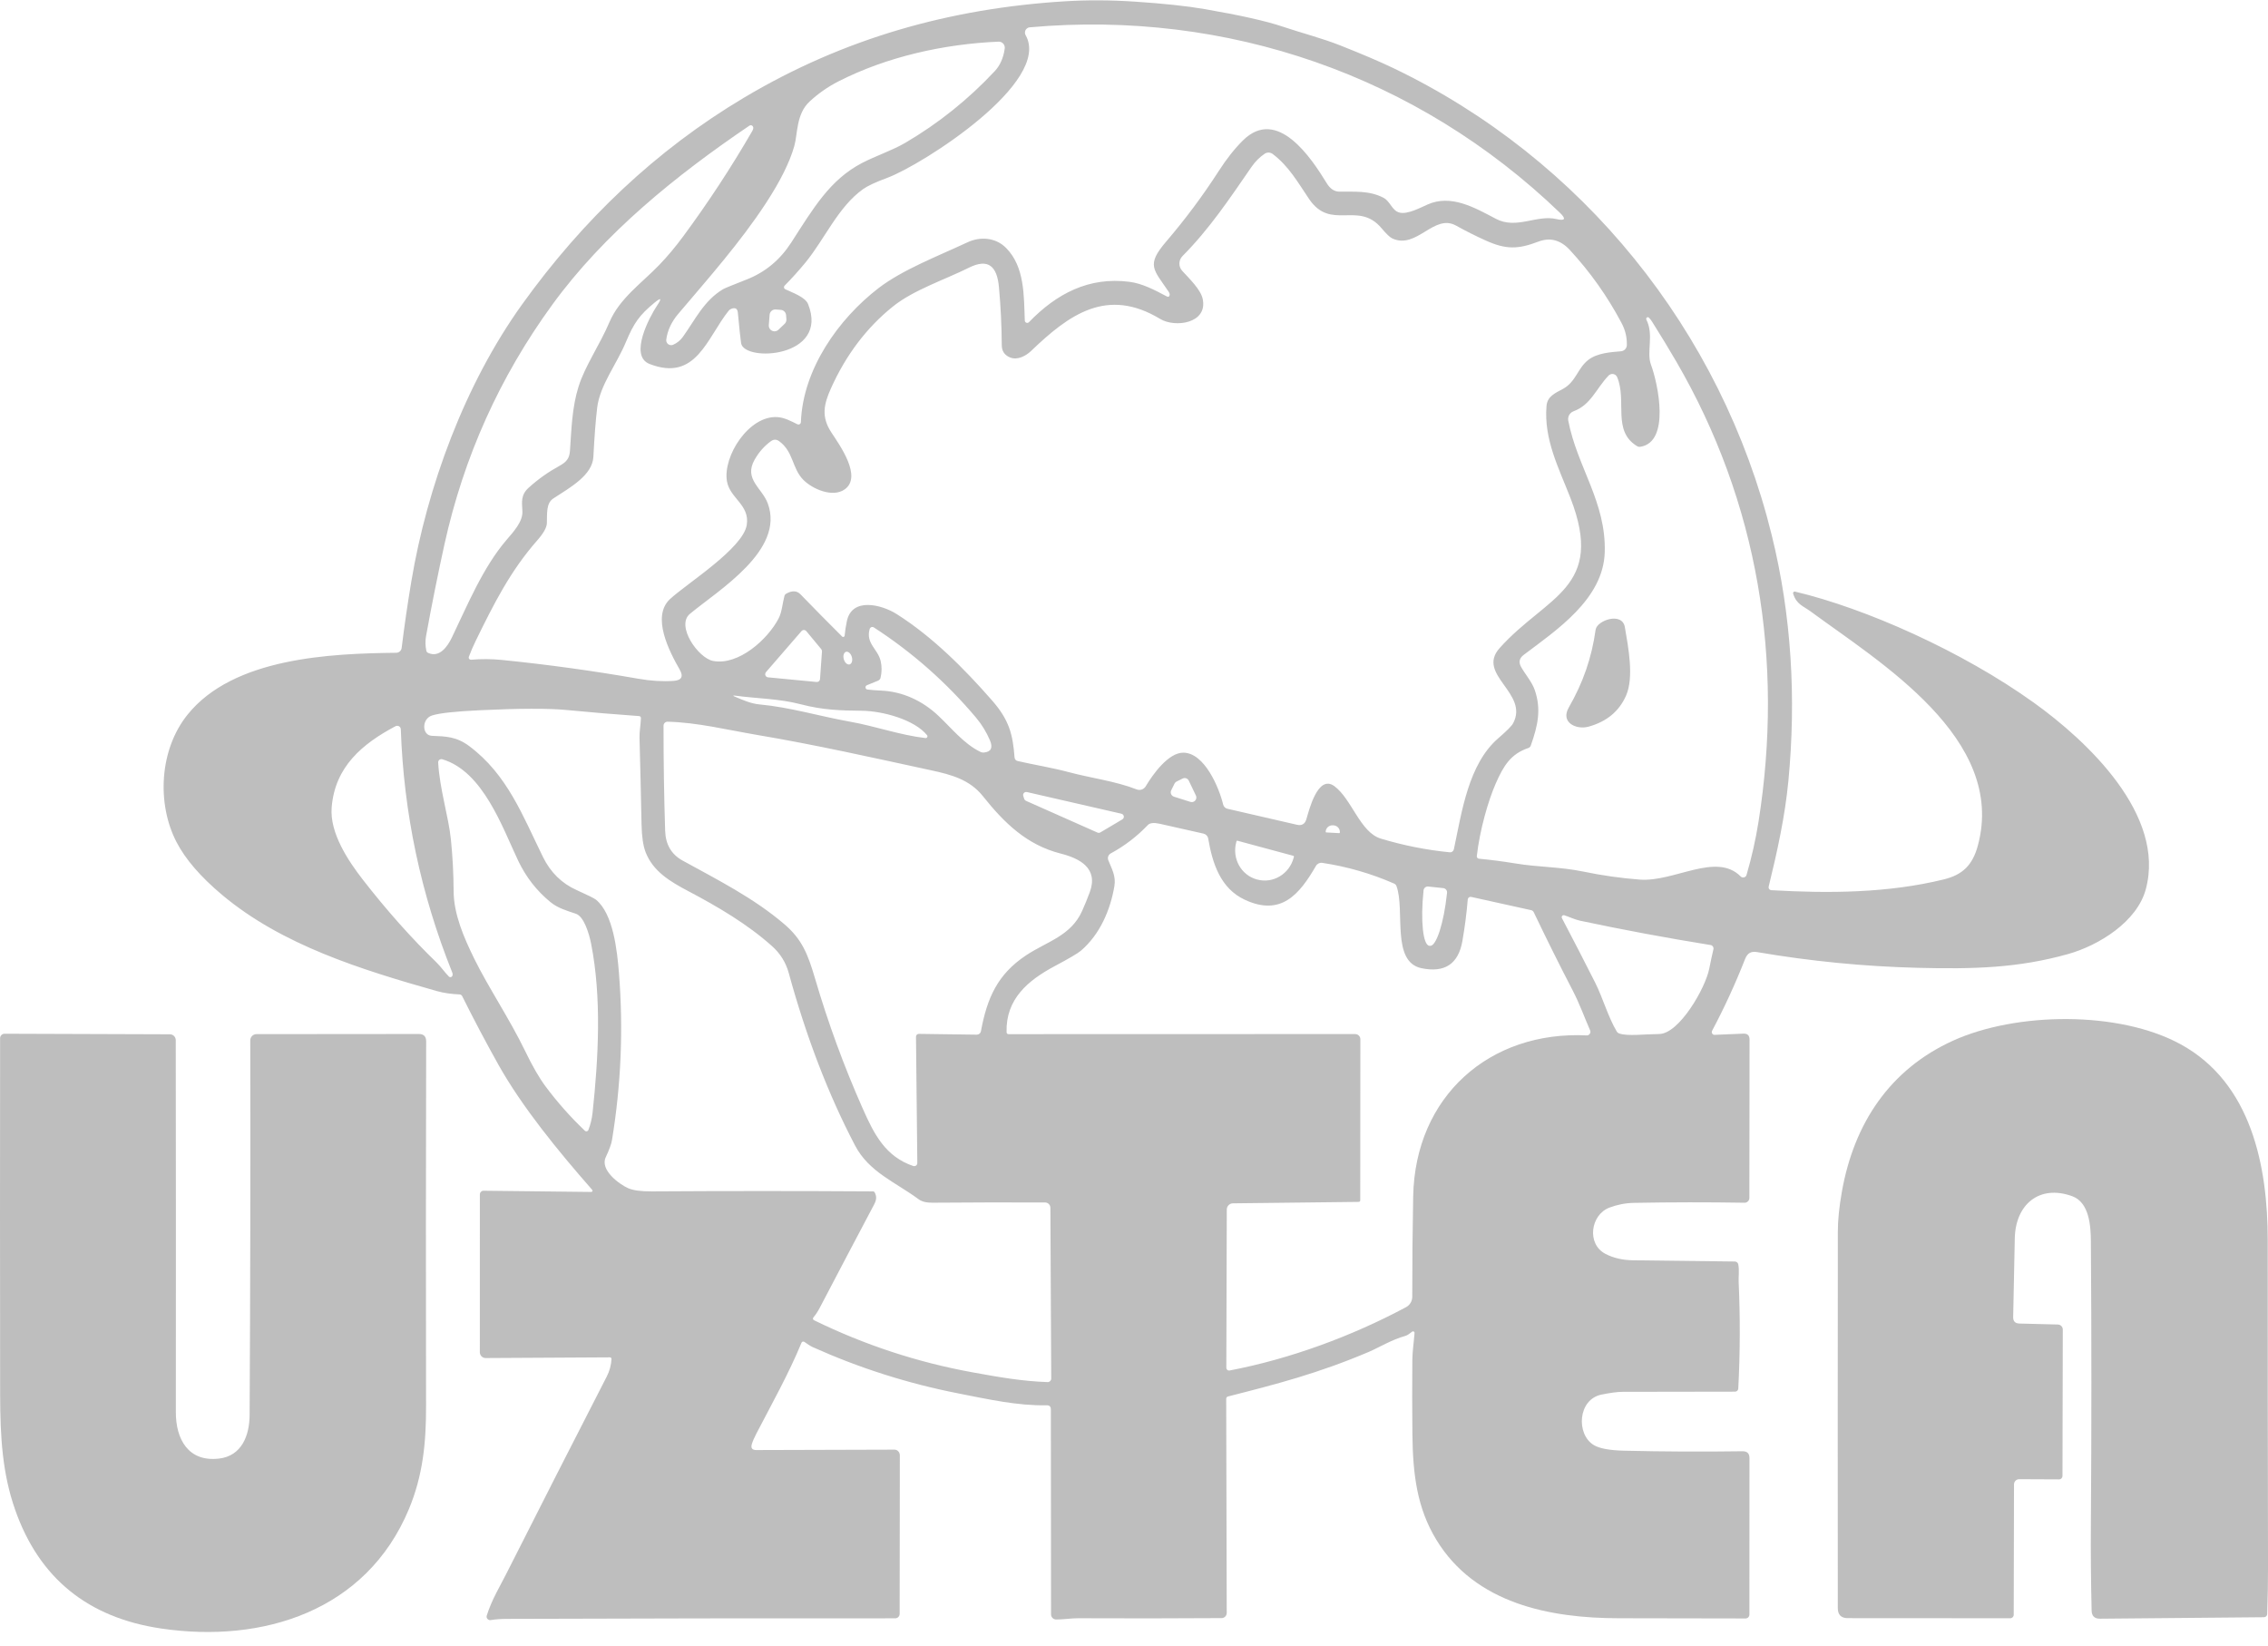
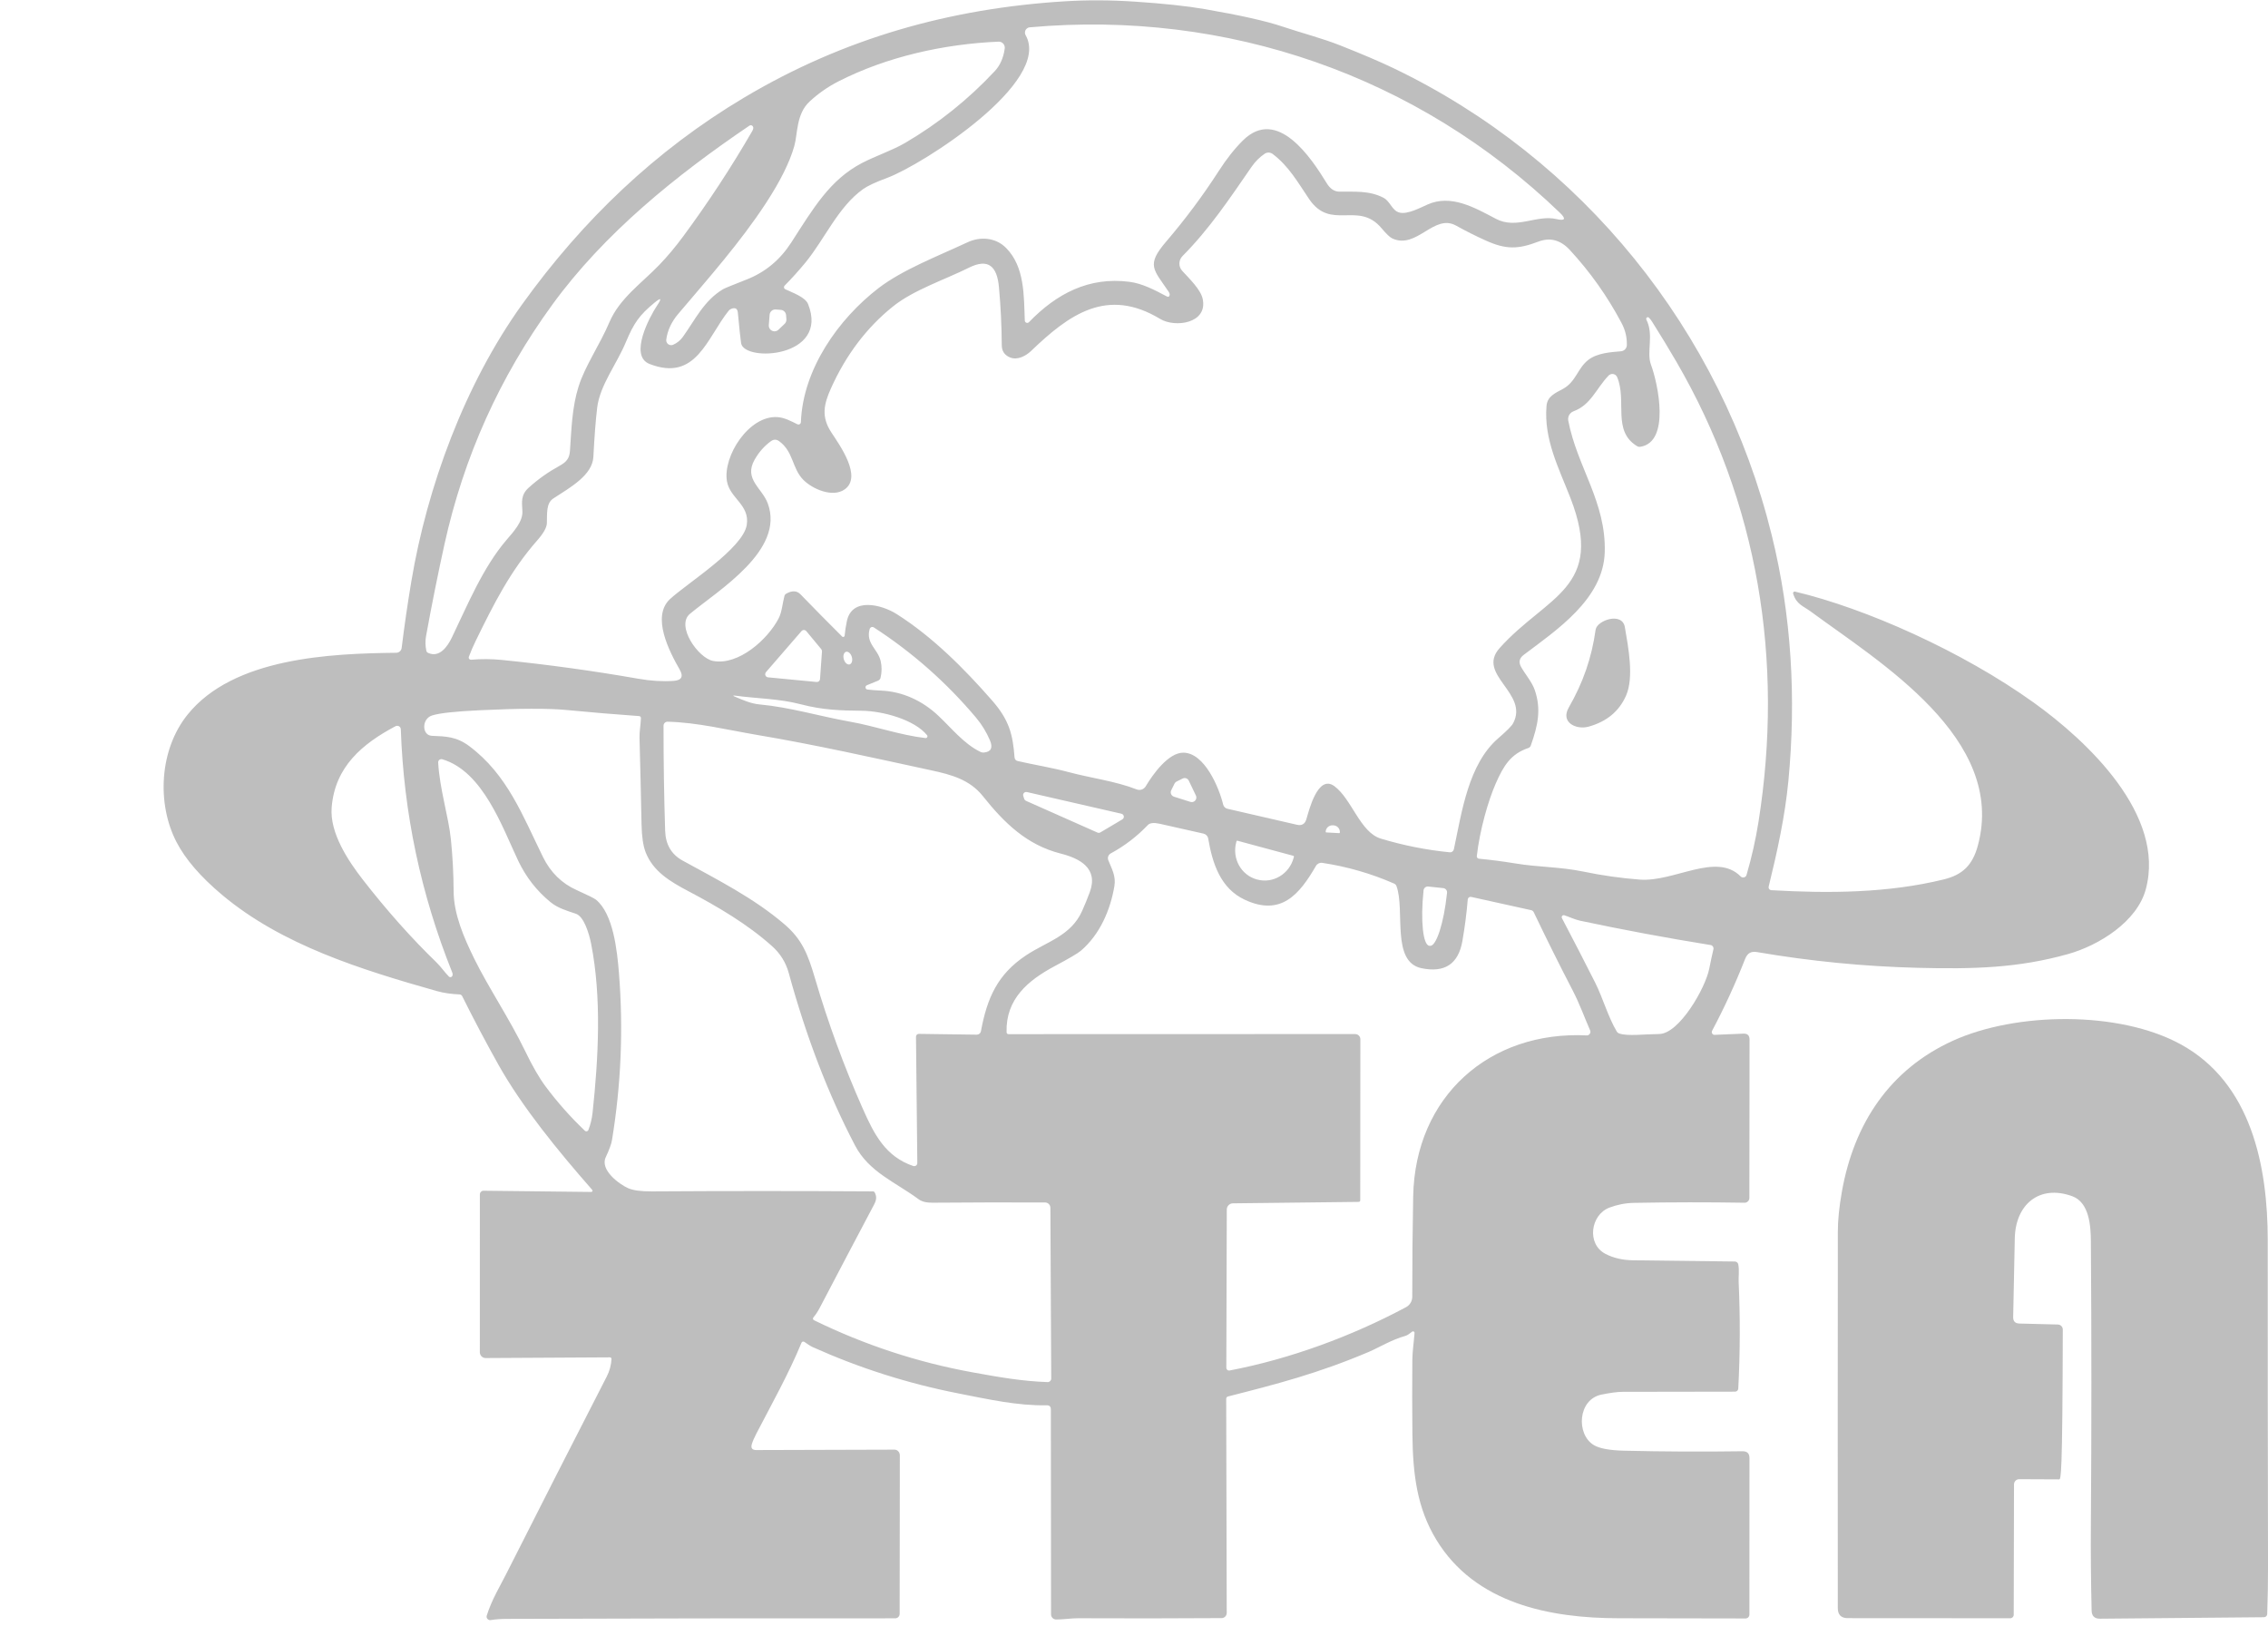
<svg xmlns="http://www.w3.org/2000/svg" width="113" height="82" viewBox="0 0 113 82" fill="none">
  <g clip-path="url(#clip0_1691_1258)">
    <path d="M70.358 66.334L70.181 66.466C70.131 66.502 70.076 66.529 70.016 66.547C69.361 66.724 68.66 67.145 68.211 67.337C65.674 68.416 63.584 68.952 61.183 69.563C61.13 69.576 61.094 69.624 61.094 69.679L61.12 80.346C61.12 80.487 61.005 80.603 60.863 80.603C58.46 80.619 56.077 80.621 53.713 80.61C53.367 80.609 52.978 80.675 52.617 80.672C52.478 80.67 52.367 80.557 52.367 80.419L52.358 70.205C52.357 70.067 52.288 69.999 52.151 70.002C50.697 70.033 49.208 69.696 47.78 69.417C45.263 68.926 42.834 68.155 40.495 67.105C40.354 67.042 40.231 66.949 40.075 66.843C40.03 66.814 39.971 66.826 39.942 66.871C39.938 66.877 39.936 66.882 39.933 66.888C39.296 68.432 38.452 69.935 37.682 71.418C37.574 71.628 37.5 71.799 37.461 71.931C37.399 72.132 37.472 72.232 37.681 72.232L44.57 72.212C44.715 72.212 44.833 72.339 44.833 72.496L44.824 80.391C44.824 80.514 44.725 80.614 44.603 80.614C38.155 80.609 31.694 80.619 25.221 80.642C24.942 80.644 24.684 80.663 24.444 80.702C24.349 80.716 24.26 80.65 24.246 80.555C24.242 80.529 24.244 80.503 24.252 80.478C24.5 79.686 24.908 79.026 25.233 78.381C26.888 75.106 28.554 71.835 30.23 68.571C30.371 68.296 30.45 68.006 30.468 67.7C30.471 67.656 30.438 67.618 30.395 67.614C30.393 67.614 30.391 67.614 30.389 67.614L24.197 67.649C24.038 67.65 23.908 67.521 23.907 67.362C23.907 67.361 23.907 67.36 23.907 67.36L23.909 59.498C23.909 59.397 23.991 59.314 24.092 59.314C24.093 59.314 24.094 59.314 24.095 59.314L29.456 59.375C29.49 59.376 29.519 59.349 29.521 59.314C29.521 59.298 29.515 59.282 29.505 59.27C27.796 57.319 26.029 55.163 24.838 53.046C24.222 51.948 23.619 50.807 23.029 49.623C23.001 49.568 22.956 49.538 22.893 49.535C22.514 49.518 22.142 49.475 21.762 49.368C18.006 48.304 14.055 47.083 11.068 44.579C9.996 43.68 9.239 42.804 8.796 41.949C7.805 40.043 7.935 37.343 9.349 35.593C11.638 32.756 16.459 32.554 19.743 32.517C19.881 32.515 19.996 32.411 20.012 32.275C20.148 31.17 20.309 30.066 20.494 28.962C21.282 24.257 23.153 19.141 26.023 15.149C29.026 10.972 32.664 7.486 37.079 4.859C42.06 1.895 47.351 0.418 53.053 0.065C54.163 -0.004 55.325 0.001 56.538 0.081C57.977 0.176 59.138 0.3 60.022 0.453C61.784 0.758 63.067 1.045 63.872 1.315C64.845 1.642 65.877 1.905 66.787 2.267C67.872 2.696 68.746 3.07 69.41 3.387C78.829 7.899 85.765 16.467 88.274 26.657C89.267 30.681 89.496 34.791 89.103 38.909C88.937 40.653 88.546 42.44 88.122 44.165C88.103 44.241 88.148 44.319 88.224 44.338C88.233 44.341 88.242 44.342 88.251 44.343C91.104 44.508 94.067 44.49 96.845 43.807C97.789 43.576 98.281 43.091 98.543 42.124C99.988 36.787 93.627 32.974 90.22 30.463C89.827 30.175 89.511 30.112 89.341 29.573C89.327 29.531 89.35 29.485 89.392 29.472C89.406 29.467 89.421 29.466 89.435 29.47C92.956 30.303 97.767 32.447 101.32 34.993C103.998 36.911 107.91 40.591 106.912 44.295C106.474 45.923 104.564 47.095 103.042 47.524C100.555 48.221 98.343 48.28 95.541 48.21C92.865 48.142 90.204 47.882 87.558 47.429C87.242 47.374 87.064 47.473 86.944 47.778C86.458 49.013 85.911 50.204 85.301 51.35C85.266 51.416 85.292 51.498 85.357 51.533C85.378 51.545 85.402 51.55 85.425 51.549L86.863 51.489C87.067 51.481 87.169 51.579 87.169 51.784L87.16 59.673C87.16 59.806 87.053 59.912 86.923 59.912C86.921 59.912 86.919 59.912 86.918 59.912C85.1 59.882 83.264 59.884 81.407 59.919C80.984 59.927 80.575 60.007 80.18 60.158C79.249 60.516 79.043 61.962 79.983 62.456C80.382 62.665 80.843 62.773 81.363 62.779C83.022 62.8 84.714 62.82 86.439 62.84C86.519 62.841 86.588 62.898 86.605 62.977C86.668 63.26 86.614 63.607 86.626 63.85C86.706 65.619 86.7 67.393 86.607 69.171C86.603 69.256 86.532 69.324 86.446 69.323C84.556 69.325 82.687 69.327 80.84 69.332C80.589 69.332 80.24 69.378 79.793 69.469C78.606 69.71 78.521 71.448 79.407 71.983C79.691 72.154 80.196 72.247 80.922 72.264C82.876 72.311 84.843 72.32 86.822 72.292C87.051 72.29 87.165 72.403 87.165 72.633L87.162 80.427C87.162 80.534 87.076 80.621 86.97 80.621C86.97 80.621 86.969 80.621 86.968 80.621C84.883 80.614 82.782 80.61 80.666 80.61C77.218 80.61 73.494 79.88 71.561 76.697C70.603 75.118 70.392 73.454 70.371 71.42C70.358 70.192 70.357 68.964 70.368 67.734C70.371 67.324 70.444 66.855 70.478 66.4C70.48 66.359 70.45 66.322 70.408 66.319C70.391 66.318 70.373 66.323 70.359 66.334L70.358 66.334ZM32.737 15.223C32.989 14.846 32.942 14.802 32.594 15.091C31.852 15.706 31.583 16.088 31.175 17.061C30.718 18.151 29.887 19.194 29.753 20.312C29.678 20.936 29.616 21.752 29.564 22.759C29.519 23.669 28.407 24.285 27.568 24.831C27.207 25.067 27.263 25.565 27.247 26.066C27.239 26.279 27.079 26.564 26.767 26.919C25.415 28.457 24.602 30.087 23.71 31.906C23.573 32.187 23.456 32.458 23.359 32.719C23.339 32.774 23.368 32.836 23.424 32.857C23.438 32.862 23.454 32.864 23.469 32.863C23.983 32.82 24.495 32.823 25.003 32.874C27.284 33.103 29.553 33.416 31.81 33.811C32.431 33.92 33.015 33.955 33.562 33.917C33.963 33.888 34.063 33.699 33.862 33.35C33.342 32.442 32.447 30.711 33.382 29.842C34.216 29.068 37.022 27.323 37.207 26.145C37.364 25.146 36.364 24.823 36.219 23.972C36.007 22.727 37.317 20.677 38.742 20.778C39.091 20.803 39.41 20.977 39.731 21.135C39.791 21.164 39.863 21.139 39.892 21.079C39.9 21.064 39.904 21.048 39.904 21.031C39.997 18.402 41.77 15.888 43.775 14.35C44.97 13.433 46.723 12.762 48.207 12.069C48.837 11.774 49.604 11.823 50.128 12.352C51.061 13.296 51.011 14.734 51.059 15.97C51.063 16.037 51.119 16.088 51.186 16.085C51.216 16.083 51.245 16.07 51.265 16.049C52.644 14.623 54.253 13.782 56.264 14.037C56.921 14.119 57.535 14.449 58.13 14.764C58.21 14.807 58.259 14.783 58.278 14.693C58.286 14.65 58.265 14.59 58.214 14.514C57.47 13.415 57.097 13.208 58.097 12.041C59.053 10.925 59.929 9.75 60.725 8.515C61.115 7.908 61.517 7.401 61.928 6.995C63.645 5.297 65.345 7.889 66.099 9.121C66.269 9.401 66.478 9.543 66.725 9.546C67.471 9.558 68.209 9.48 68.924 9.848C69.28 10.031 69.355 10.514 69.75 10.594C70.147 10.679 70.763 10.348 71.126 10.187C72.292 9.669 73.452 10.329 74.524 10.896C75.557 11.444 76.555 10.684 77.544 10.912C77.984 11.013 78.041 10.907 77.715 10.594C70.628 3.776 61.15 0.479 51.305 1.361C51.161 1.374 51.055 1.502 51.068 1.647C51.071 1.684 51.082 1.72 51.1 1.752C52.421 4.08 45.972 8.199 44.218 8.854C43.632 9.071 43.228 9.259 43.007 9.417C41.756 10.307 41.098 11.9 40.125 13.085C39.793 13.486 39.449 13.868 39.093 14.229C39.05 14.271 39.05 14.34 39.092 14.384C39.101 14.393 39.111 14.401 39.123 14.407C39.463 14.572 40.12 14.791 40.262 15.148C41.33 17.826 37.069 18.051 36.924 17.093C36.892 16.883 36.838 16.377 36.762 15.574C36.742 15.368 36.631 15.306 36.429 15.386C36.381 15.405 36.338 15.436 36.305 15.478C35.218 16.835 34.682 19.035 32.363 18.13C31.322 17.725 32.374 15.764 32.737 15.223L32.737 15.223ZM49.75 2.075C47.044 2.19 44.192 2.82 41.769 4.057C41.244 4.326 40.766 4.659 40.335 5.06C39.663 5.683 39.747 6.67 39.574 7.279C39.347 8.08 38.877 9.025 38.164 10.116C36.885 12.073 35.302 13.853 33.793 15.634C33.455 16.032 33.257 16.46 33.196 16.915C33.179 17.051 33.274 17.175 33.408 17.192C33.453 17.198 33.499 17.192 33.54 17.173C33.737 17.085 33.897 16.956 34.02 16.785C34.632 15.934 35.073 14.971 36.03 14.403C36.097 14.362 36.494 14.2 37.22 13.915C38.133 13.554 38.867 12.943 39.424 12.08C40.525 10.372 41.348 8.955 42.943 8.123C43.629 7.766 44.458 7.493 45.112 7.11C46.763 6.141 48.246 4.952 49.562 3.544C49.828 3.26 49.994 2.885 50.059 2.421C50.083 2.255 49.97 2.102 49.806 2.078C49.787 2.075 49.769 2.074 49.75 2.075V2.075ZM28.827 19.252C29.142 18.242 29.893 17.157 30.359 16.06C30.866 14.863 31.968 14.109 32.842 13.202C33.254 12.775 33.655 12.296 34.046 11.766C35.286 10.086 36.43 8.342 37.478 6.532C37.538 6.43 37.548 6.351 37.509 6.293C37.472 6.237 37.397 6.22 37.342 6.257C37.341 6.257 37.34 6.258 37.34 6.258C33.691 8.732 30.121 11.604 27.521 15.173C24.899 18.773 23.107 22.755 22.143 27.12C21.811 28.633 21.506 30.152 21.229 31.677C21.185 31.918 21.189 32.163 21.24 32.409C21.251 32.464 21.282 32.503 21.334 32.525C21.889 32.773 22.288 32.227 22.513 31.758C23.299 30.127 24.056 28.277 25.229 26.904C25.583 26.491 26.057 25.981 26.028 25.463C26.002 25.006 25.942 24.654 26.342 24.293C26.808 23.872 27.317 23.511 27.867 23.21C28.214 23.019 28.369 22.848 28.397 22.462C28.474 21.369 28.497 20.305 28.827 19.251V19.252ZM50.331 17.809C50.053 17.696 49.913 17.492 49.912 17.196C49.906 16.228 49.859 15.262 49.771 14.3C49.677 13.271 49.246 12.853 48.281 13.332C47.058 13.941 45.513 14.443 44.487 15.269C43.176 16.323 42.147 17.683 41.399 19.35C41.041 20.151 40.912 20.762 41.418 21.536C41.844 22.185 42.969 23.746 42.088 24.376C41.488 24.805 40.473 24.36 40.019 23.897C39.455 23.321 39.539 22.496 38.818 21.976C38.682 21.878 38.546 21.878 38.41 21.978C38.081 22.216 37.811 22.523 37.599 22.896C37.044 23.87 37.967 24.302 38.253 25.076C39.117 27.41 35.793 29.398 34.374 30.578C33.661 31.172 34.788 32.783 35.528 32.924C36.796 33.164 38.259 31.844 38.796 30.801C38.96 30.483 38.986 30.055 39.084 29.685C39.098 29.636 39.127 29.599 39.171 29.574C39.465 29.408 39.703 29.418 39.884 29.606C40.581 30.326 41.273 31.026 41.959 31.709C41.988 31.737 42.035 31.736 42.063 31.707C42.074 31.695 42.081 31.68 42.083 31.663C42.106 31.416 42.144 31.173 42.196 30.933C42.453 29.736 43.931 30.118 44.672 30.587C46.457 31.716 48.038 33.303 49.425 34.888C50.291 35.875 50.462 36.594 50.549 37.732C50.556 37.819 50.617 37.891 50.701 37.909C51.549 38.104 52.416 38.239 53.245 38.462C54.353 38.759 55.571 38.908 56.633 39.323C56.801 39.389 56.991 39.324 57.084 39.168C57.434 38.58 58.207 37.49 58.958 37.493C60.02 37.499 60.743 39.249 60.942 40.076C60.967 40.181 61.05 40.263 61.154 40.287L64.618 41.084C64.861 41.14 65.018 41.047 65.089 40.806C65.215 40.385 65.656 38.554 66.482 39.16C67.349 39.797 67.766 41.463 68.797 41.774C69.922 42.113 71.067 42.341 72.231 42.456C72.328 42.467 72.416 42.401 72.437 42.306C72.832 40.453 73.156 38.066 74.648 36.776C75.074 36.408 75.321 36.16 75.389 36.029C76.194 34.523 73.533 33.607 74.718 32.281C77.053 29.673 79.996 29.312 78.246 24.808C77.66 23.301 76.915 21.888 77.053 20.224C77.093 19.736 77.494 19.578 77.866 19.376C78.532 19.013 78.593 18.342 79.143 17.922C79.584 17.584 80.251 17.541 80.766 17.498C80.928 17.484 81.052 17.35 81.056 17.187C81.062 16.79 80.981 16.446 80.785 16.077C80.087 14.761 79.232 13.553 78.218 12.456C77.754 11.953 77.228 11.813 76.641 12.038C75.643 12.417 75.044 12.441 74.027 11.982C73.523 11.755 73.029 11.506 72.544 11.237C71.441 10.625 70.59 12.438 69.37 11.878C69.251 11.823 69.073 11.653 68.834 11.369C67.676 9.985 66.316 11.518 65.228 9.919C64.669 9.097 64.223 8.284 63.409 7.67C63.292 7.581 63.132 7.577 63.01 7.659C62.76 7.828 62.544 8.043 62.362 8.304C61.27 9.886 60.258 11.406 58.918 12.754C58.715 12.957 58.709 13.286 58.906 13.496C59.262 13.883 59.825 14.427 59.923 14.89C60.182 16.117 58.543 16.333 57.807 15.889C55.16 14.29 53.273 15.659 51.373 17.482C51.122 17.724 50.696 17.956 50.331 17.808L50.331 17.809ZM38.651 15.416C38.494 15.404 38.357 15.522 38.345 15.679L38.305 16.197C38.294 16.355 38.411 16.492 38.568 16.504C38.648 16.51 38.727 16.481 38.785 16.425L39.094 16.131C39.156 16.072 39.188 15.988 39.181 15.902L39.166 15.699C39.155 15.559 39.045 15.447 38.906 15.436L38.651 15.416V15.416ZM87.615 40.938C88.888 32.901 87.597 25.015 83.514 18.002C83.129 17.342 82.733 16.689 82.326 16.045C82.256 15.935 82.198 15.86 82.151 15.82C82.118 15.79 82.067 15.795 82.038 15.83C82.017 15.855 82.013 15.89 82.027 15.92C82.416 16.689 82.023 17.532 82.257 18.163C82.614 19.129 83.228 22.027 81.723 22.256C81.669 22.264 81.617 22.254 81.57 22.226C80.31 21.471 81.072 19.975 80.573 18.788C80.517 18.655 80.365 18.593 80.233 18.649C80.2 18.663 80.171 18.682 80.147 18.707C79.521 19.359 79.27 20.165 78.403 20.486C78.211 20.556 78.099 20.755 78.137 20.955C78.585 23.279 80.027 25 79.954 27.508C79.885 29.847 77.546 31.39 75.911 32.626C75.695 32.791 75.654 32.992 75.789 33.228C75.998 33.596 76.331 33.975 76.466 34.369C76.801 35.343 76.621 36.142 76.269 37.141C76.249 37.197 76.204 37.242 76.147 37.261C75.269 37.557 74.913 38.147 74.528 39.018C74.151 39.873 73.725 41.349 73.58 42.645C73.572 42.708 73.618 42.766 73.682 42.774C73.684 42.774 73.685 42.774 73.687 42.775C74.298 42.833 74.907 42.913 75.516 43.013C76.65 43.201 77.719 43.175 78.89 43.417C79.816 43.61 80.752 43.743 81.698 43.816C83.415 43.947 85.508 42.43 86.727 43.659C86.796 43.728 86.907 43.728 86.976 43.658C86.996 43.638 87.011 43.612 87.019 43.584C87.277 42.699 87.475 41.817 87.615 40.938V40.938ZM43.749 33.906L43.191 34.134C43.135 34.158 43.107 34.223 43.13 34.28C43.145 34.318 43.18 34.345 43.221 34.348C43.445 34.374 43.663 34.391 43.875 34.399C44.964 34.441 45.957 34.905 46.749 35.651C47.404 36.265 48.03 37.06 48.848 37.453C48.904 37.481 48.967 37.492 49.028 37.485C49.38 37.449 49.479 37.247 49.323 36.879C49.146 36.464 48.914 36.085 48.625 35.742C47.15 33.992 45.454 32.495 43.537 31.253C43.474 31.211 43.39 31.229 43.348 31.293C43.341 31.305 43.335 31.317 43.331 31.33C43.122 32.051 43.739 32.329 43.877 32.924C43.941 33.201 43.94 33.48 43.872 33.761C43.856 33.83 43.815 33.878 43.75 33.905L43.749 33.906ZM38.162 33.483C38.106 33.547 38.113 33.647 38.178 33.703C38.202 33.724 38.233 33.738 38.265 33.74L40.685 33.972C40.771 33.981 40.847 33.919 40.856 33.833C40.856 33.831 40.856 33.83 40.856 33.828L40.954 32.45C40.957 32.409 40.945 32.369 40.919 32.338L40.172 31.437C40.117 31.371 40.02 31.362 39.954 31.417C39.947 31.423 39.941 31.429 39.935 31.436L38.162 33.483ZM42.332 33.096C42.442 33.063 42.491 32.897 42.441 32.724C42.391 32.551 42.261 32.436 42.151 32.469C42.041 32.501 41.992 32.667 42.042 32.841C42.093 33.014 42.222 33.128 42.332 33.096ZM42.931 35.405C41.893 35.394 41.005 35.373 39.895 35.082C38.828 34.803 37.724 34.799 36.647 34.655C36.501 34.635 36.496 34.654 36.633 34.711C37.023 34.873 37.396 35.046 37.837 35.089C39.383 35.234 40.805 35.673 42.334 35.946C43.63 36.176 44.834 36.618 46.113 36.766C46.161 36.77 46.204 36.735 46.209 36.687C46.211 36.664 46.205 36.641 46.19 36.623C45.56 35.844 43.969 35.414 42.931 35.405H42.931ZM43.58 59.398C43.691 59.602 43.667 59.781 43.554 59.995C42.647 61.709 41.743 63.425 40.844 65.144C40.749 65.325 40.648 65.48 40.54 65.608C40.481 65.678 40.492 65.733 40.573 65.773C43.086 66.999 45.711 67.861 48.446 68.359C49.825 68.61 50.934 68.803 52.196 68.847C52.291 68.851 52.372 68.775 52.376 68.678C52.376 68.676 52.376 68.672 52.376 68.67L52.334 60.164C52.333 60.017 52.215 59.899 52.069 59.899C50.204 59.892 48.335 59.896 46.461 59.911C46.158 59.915 45.926 59.856 45.763 59.735C44.63 58.894 43.299 58.39 42.604 57.065C41.276 54.532 40.175 51.669 39.3 48.474C39.156 47.948 38.881 47.503 38.476 47.139C37.246 46.035 35.759 45.164 34.306 44.397C33.377 43.909 32.54 43.403 32.17 42.459C32.044 42.138 31.976 41.674 31.964 41.067C31.936 39.631 31.902 38.194 31.863 36.757C31.854 36.455 31.922 36.111 31.933 35.779C31.935 35.711 31.903 35.675 31.835 35.67C30.633 35.584 29.431 35.484 28.23 35.368C27.331 35.281 25.892 35.285 23.912 35.379C22.671 35.437 21.874 35.525 21.521 35.642C20.998 35.814 21.022 36.63 21.511 36.653C22.212 36.683 22.739 36.686 23.383 37.169C25.285 38.593 26.044 40.639 27.054 42.692C27.432 43.459 27.991 44.007 28.731 44.338C29.289 44.589 29.611 44.749 29.695 44.818C30.558 45.527 30.749 47.351 30.84 48.49C31.06 51.269 30.944 54.033 30.493 56.783C30.462 56.981 30.357 57.27 30.179 57.649C29.886 58.276 30.842 58.985 31.294 59.187C31.54 59.297 31.934 59.35 32.475 59.347C36.153 59.324 39.826 59.324 43.494 59.347C43.53 59.347 43.562 59.366 43.58 59.398L43.58 59.398ZM45.779 51.501L48.666 51.54C48.768 51.541 48.856 51.469 48.874 51.37C49.181 49.712 49.697 48.538 51.116 47.592C52.154 46.9 53.36 46.627 53.918 45.371C54.053 45.068 54.179 44.76 54.295 44.446C54.742 43.244 53.789 42.759 52.85 42.52C51.17 42.093 50.048 41.011 48.968 39.655C48.311 38.832 47.393 38.588 46.41 38.375C43.521 37.75 40.631 37.099 37.71 36.607C36.246 36.36 34.748 35.986 33.261 35.951C33.152 35.949 33.062 36.035 33.06 36.144C33.06 36.145 33.06 36.146 33.06 36.147C33.058 37.908 33.085 39.652 33.14 41.381C33.162 42.064 33.449 42.558 34.001 42.863C35.749 43.825 37.555 44.732 39.082 46.04C39.965 46.797 40.251 47.527 40.614 48.761C41.26 50.959 42.046 53.105 42.974 55.199C43.56 56.527 44.123 57.613 45.502 58.083C45.582 58.11 45.669 58.067 45.696 57.988C45.702 57.972 45.704 57.955 45.704 57.937L45.638 51.642C45.637 51.565 45.699 51.503 45.776 51.501C45.777 51.501 45.778 51.501 45.779 51.501H45.779ZM19.705 36.175C18.05 37.053 16.688 38.194 16.525 40.218C16.422 41.488 17.333 42.862 18.099 43.847C19.287 45.371 20.5 46.733 21.738 47.932C21.959 48.145 22.134 48.408 22.363 48.643C22.403 48.686 22.471 48.687 22.514 48.646C22.523 48.636 22.531 48.626 22.537 48.613C22.56 48.565 22.558 48.505 22.528 48.432C20.966 44.533 20.113 40.499 19.97 36.329C19.966 36.228 19.882 36.15 19.782 36.155C19.755 36.156 19.729 36.163 19.705 36.175H19.705ZM22.032 37.82C21.949 37.796 21.862 37.844 21.837 37.928C21.832 37.945 21.83 37.963 21.831 37.982C21.905 39.307 22.348 40.673 22.465 41.81C22.552 42.666 22.597 43.524 22.601 44.384C22.604 45.541 23.119 46.712 23.616 47.73C24.308 49.147 25.395 50.762 26.166 52.358C26.53 53.112 26.869 53.699 27.183 54.12C27.774 54.912 28.426 55.646 29.139 56.325C29.184 56.367 29.253 56.365 29.294 56.321C29.303 56.311 29.311 56.299 29.316 56.287C29.421 56.019 29.491 55.73 29.525 55.421C29.815 52.714 29.982 49.689 29.45 47.002C29.349 46.496 29.094 45.651 28.693 45.517C28.242 45.365 27.794 45.239 27.424 44.935C26.741 44.376 26.207 43.691 25.82 42.88C25.032 41.222 24.069 38.419 22.032 37.82ZM58.354 39.367C58.299 39.48 58.346 39.617 58.459 39.672C58.469 39.677 58.48 39.681 58.49 39.685L59.312 39.945C59.432 39.982 59.559 39.915 59.596 39.794C59.613 39.74 59.609 39.681 59.585 39.629L59.229 38.886C59.174 38.773 59.038 38.725 58.926 38.781C58.926 38.781 58.926 38.781 58.925 38.781L58.624 38.93C58.578 38.952 58.541 38.988 58.519 39.034L58.355 39.367L58.354 39.367ZM51.16 39.455C51.078 39.436 50.997 39.488 50.978 39.57C50.972 39.598 50.974 39.627 50.984 39.654L51.034 39.804C51.048 39.843 51.078 39.875 51.116 39.891L54.684 41.475C54.729 41.494 54.78 41.491 54.823 41.466L55.92 40.816C55.992 40.774 56.017 40.68 55.974 40.607C55.953 40.571 55.917 40.545 55.876 40.535L51.16 39.454V39.455ZM67.689 59.87L61.427 59.942C61.259 59.944 61.123 60.082 61.123 60.251L61.1 68.133C61.1 68.209 61.16 68.271 61.235 68.271C61.245 68.271 61.254 68.27 61.262 68.269C64.276 67.695 67.354 66.559 70.051 65.116C70.244 65.014 70.364 64.814 70.364 64.596C70.362 62.929 70.378 61.262 70.41 59.594C70.506 54.616 74.211 51.343 79.055 51.577C79.152 51.582 79.235 51.507 79.24 51.408C79.242 51.38 79.237 51.352 79.226 51.327C78.941 50.675 78.697 49.995 78.373 49.368C77.7 48.073 77.049 46.764 76.418 45.443C76.392 45.389 76.343 45.35 76.286 45.338L73.3 44.678C73.224 44.661 73.148 44.709 73.132 44.786C73.131 44.792 73.13 44.798 73.129 44.804C73.072 45.493 72.983 46.183 72.862 46.874C72.662 48.019 71.982 48.471 70.822 48.229C69.302 47.911 70.016 45.332 69.578 44.14C69.556 44.08 69.515 44.038 69.456 44.012C68.309 43.511 67.117 43.168 65.879 42.982C65.753 42.963 65.628 43.023 65.565 43.134C64.748 44.547 63.83 45.662 62.022 44.82C60.799 44.251 60.408 42.999 60.196 41.767C60.175 41.648 60.084 41.553 59.967 41.526C59.26 41.366 58.529 41.202 57.775 41.033C57.487 40.969 57.291 40.991 57.188 41.099C56.641 41.672 56.025 42.142 55.342 42.511C55.221 42.577 55.169 42.722 55.219 42.85C55.389 43.276 55.609 43.636 55.523 44.142C55.319 45.348 54.792 46.556 53.855 47.358C53.704 47.487 53.265 47.745 52.539 48.132C51.231 48.831 50.107 49.76 50.151 51.411C50.152 51.48 50.187 51.515 50.257 51.515L67.521 51.51C67.663 51.51 67.778 51.625 67.778 51.768L67.772 59.787C67.771 59.842 67.743 59.87 67.689 59.87L67.689 59.87ZM66.08 41.466L66.724 41.502C66.741 41.502 66.756 41.489 66.757 41.472V41.461C66.767 41.279 66.626 41.124 66.442 41.114L66.403 41.112C66.219 41.102 66.061 41.241 66.051 41.423V41.433C66.05 41.451 66.063 41.466 66.08 41.467V41.466ZM64.444 42.632L61.652 41.879C61.632 41.873 61.612 41.885 61.607 41.904C61.607 41.904 61.607 41.905 61.607 41.905L61.593 41.958C61.377 42.769 61.839 43.598 62.626 43.81L62.64 43.813C63.426 44.025 64.238 43.541 64.454 42.73L64.468 42.678C64.474 42.658 64.463 42.638 64.444 42.632ZM71.907 44.24L71.16 44.161C71.043 44.149 70.939 44.234 70.926 44.352C70.926 44.352 70.926 44.352 70.926 44.352L70.925 44.376C70.77 45.853 70.898 47.078 71.211 47.111L71.249 47.116C71.561 47.147 71.939 45.975 72.094 44.498L72.097 44.475C72.109 44.358 72.025 44.252 71.907 44.24C71.907 44.24 71.907 44.24 71.907 44.24V44.24ZM79.47 48.933C79.867 49.721 80.101 50.613 80.549 51.377C80.581 51.429 80.626 51.465 80.684 51.484C81.12 51.623 81.872 51.517 82.671 51.507C83.666 51.493 84.973 49.217 85.161 48.252C85.229 47.91 85.298 47.588 85.369 47.285C85.391 47.192 85.334 47.1 85.243 47.078C85.239 47.078 85.235 47.077 85.231 47.076C83.04 46.723 80.873 46.32 78.733 45.865C78.454 45.805 78.215 45.682 77.939 45.592C77.887 45.575 77.831 45.604 77.814 45.657C77.805 45.682 77.808 45.711 77.821 45.735C78.397 46.83 78.946 47.897 79.47 48.934V48.933Z" fill="#BEBEBE" />
    <path d="M78.161 35.244C78.873 34.008 79.301 32.783 79.5 31.366C79.564 30.906 80.824 30.46 80.957 31.243C81.128 32.247 81.419 33.731 81.016 34.651C80.674 35.428 80.056 35.943 79.16 36.194C78.539 36.37 77.732 35.991 78.162 35.245L78.161 35.244Z" fill="#BEBEBE" />
-     <path d="M100.303 65.606C100.3 65.816 100.403 65.924 100.612 65.93L102.533 65.979C102.669 65.983 102.776 66.095 102.776 66.232L102.76 73.525C102.759 73.618 102.684 73.693 102.591 73.693L100.603 73.684C100.462 73.683 100.346 73.799 100.345 73.942L100.331 80.438C100.331 80.533 100.254 80.61 100.16 80.61L92.064 80.605C91.732 80.605 91.566 80.438 91.566 80.105C91.561 73.864 91.561 67.612 91.568 61.348C91.568 60.783 91.634 60.125 91.767 59.375C92.371 55.95 94.165 53.267 97.305 51.84C100.447 50.413 105.571 50.335 108.651 52.021C112.176 53.948 112.987 58.1 112.987 61.787C112.985 67.2 112.989 72.613 113.001 78.026C113.002 78.808 112.989 79.599 112.961 80.4C112.958 80.488 112.887 80.558 112.799 80.559L104.631 80.633C104.358 80.636 104.218 80.5 104.212 80.226C104.177 78.734 104.165 77.298 104.175 75.919C104.209 71.223 104.209 66.526 104.175 61.831C104.17 61.078 104.1 59.895 103.244 59.586C101.601 58.992 100.42 60.004 100.384 61.679C100.354 63.048 100.327 64.357 100.304 65.606L100.303 65.606Z" fill="#BEBEBE" />
-     <path d="M10.909 72.658C12.052 72.524 12.432 71.499 12.437 70.477C12.471 64.308 12.482 58.092 12.469 51.828C12.468 51.656 12.606 51.515 12.778 51.514C12.778 51.514 12.779 51.514 12.779 51.514L20.867 51.507C21.111 51.506 21.233 51.628 21.233 51.874C21.218 58.106 21.216 64.161 21.228 70.039C21.232 71.858 21.073 73.495 20.37 75.181C18.25 80.254 13.094 81.868 8.038 81.123C4.381 80.586 1.954 78.616 0.757 75.214C0.125 73.419 0.009 71.62 0.007 69.459C-0.001 63.547 -0.002 57.633 0.005 51.715C0.006 51.593 0.105 51.494 0.226 51.494L8.468 51.522C8.627 51.523 8.756 51.653 8.757 51.814C8.765 58.027 8.767 64.204 8.761 70.345C8.759 71.692 9.382 72.835 10.909 72.657V72.658Z" fill="#BEBEBE" />
+     <path d="M100.303 65.606C100.3 65.816 100.403 65.924 100.612 65.93L102.533 65.979C102.669 65.983 102.776 66.095 102.776 66.232C102.759 73.618 102.684 73.693 102.591 73.693L100.603 73.684C100.462 73.683 100.346 73.799 100.345 73.942L100.331 80.438C100.331 80.533 100.254 80.61 100.16 80.61L92.064 80.605C91.732 80.605 91.566 80.438 91.566 80.105C91.561 73.864 91.561 67.612 91.568 61.348C91.568 60.783 91.634 60.125 91.767 59.375C92.371 55.95 94.165 53.267 97.305 51.84C100.447 50.413 105.571 50.335 108.651 52.021C112.176 53.948 112.987 58.1 112.987 61.787C112.985 67.2 112.989 72.613 113.001 78.026C113.002 78.808 112.989 79.599 112.961 80.4C112.958 80.488 112.887 80.558 112.799 80.559L104.631 80.633C104.358 80.636 104.218 80.5 104.212 80.226C104.177 78.734 104.165 77.298 104.175 75.919C104.209 71.223 104.209 66.526 104.175 61.831C104.17 61.078 104.1 59.895 103.244 59.586C101.601 58.992 100.42 60.004 100.384 61.679C100.354 63.048 100.327 64.357 100.304 65.606L100.303 65.606Z" fill="#BEBEBE" />
  </g>
  <defs>
    <clipPath id="clip0_1691_1258">
      <rect width="113" height="81.278" fill="white" transform="translate(0 0.017)" />
    </clipPath>
  </defs>
</svg>